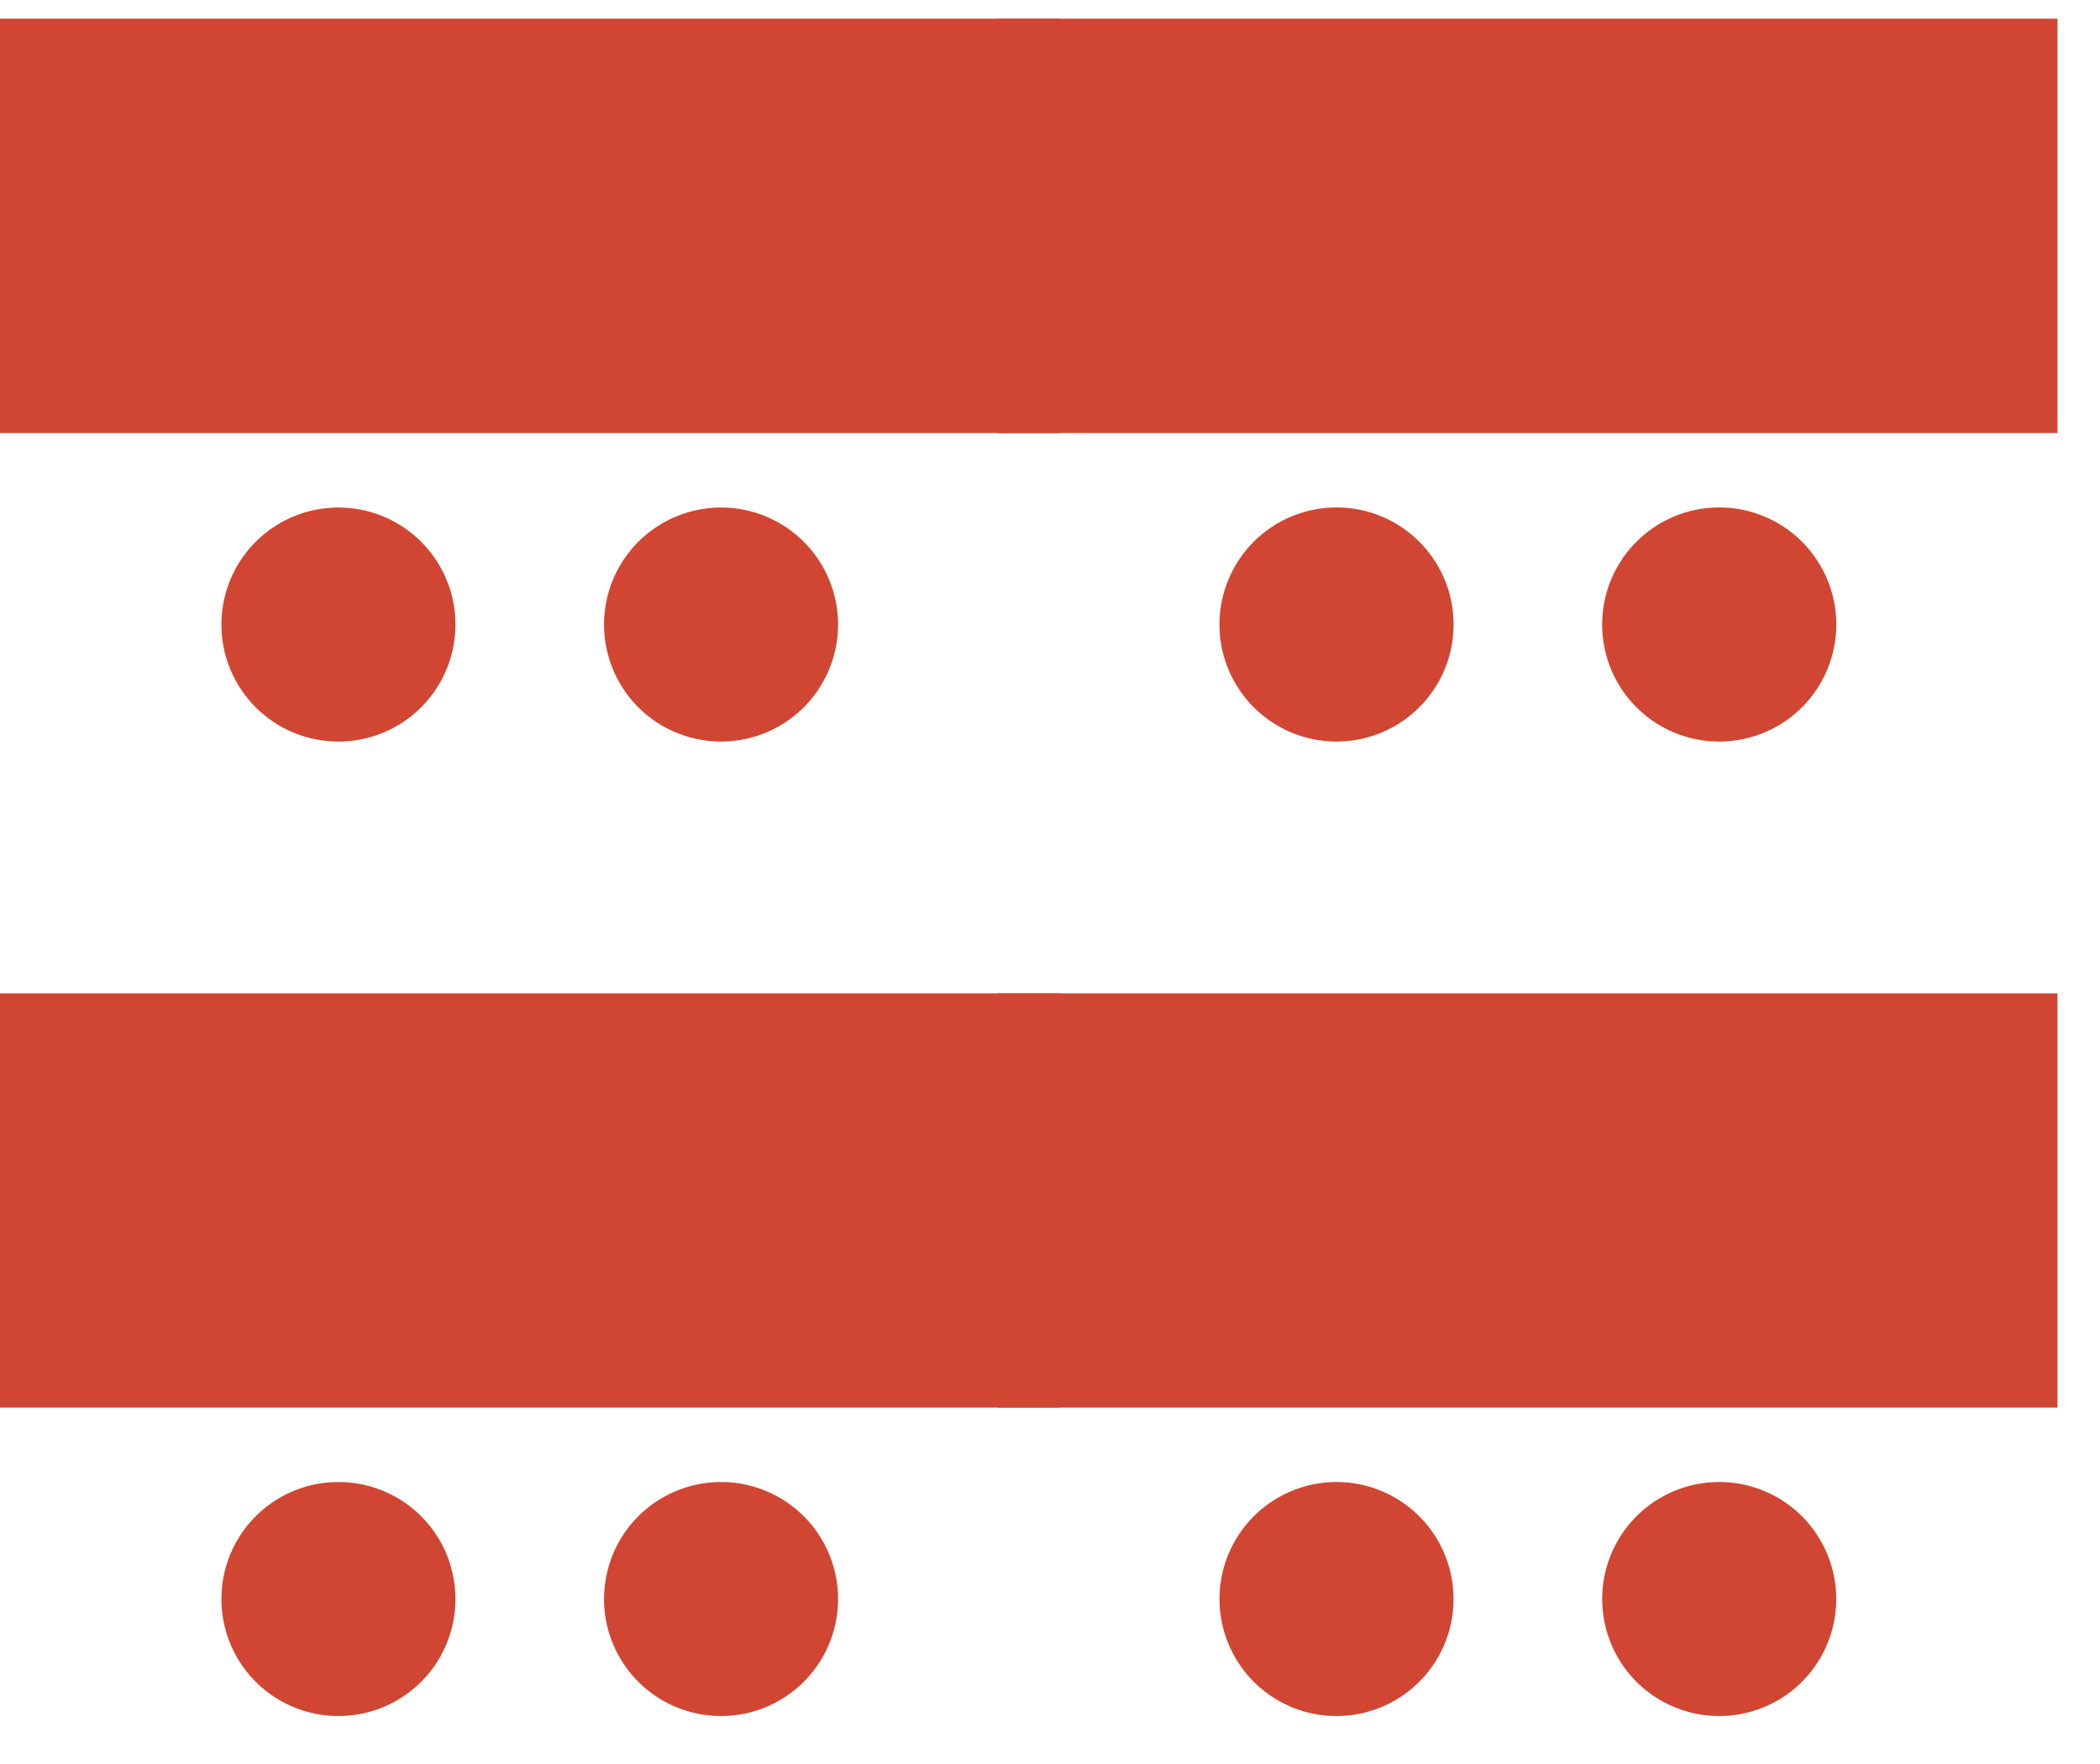
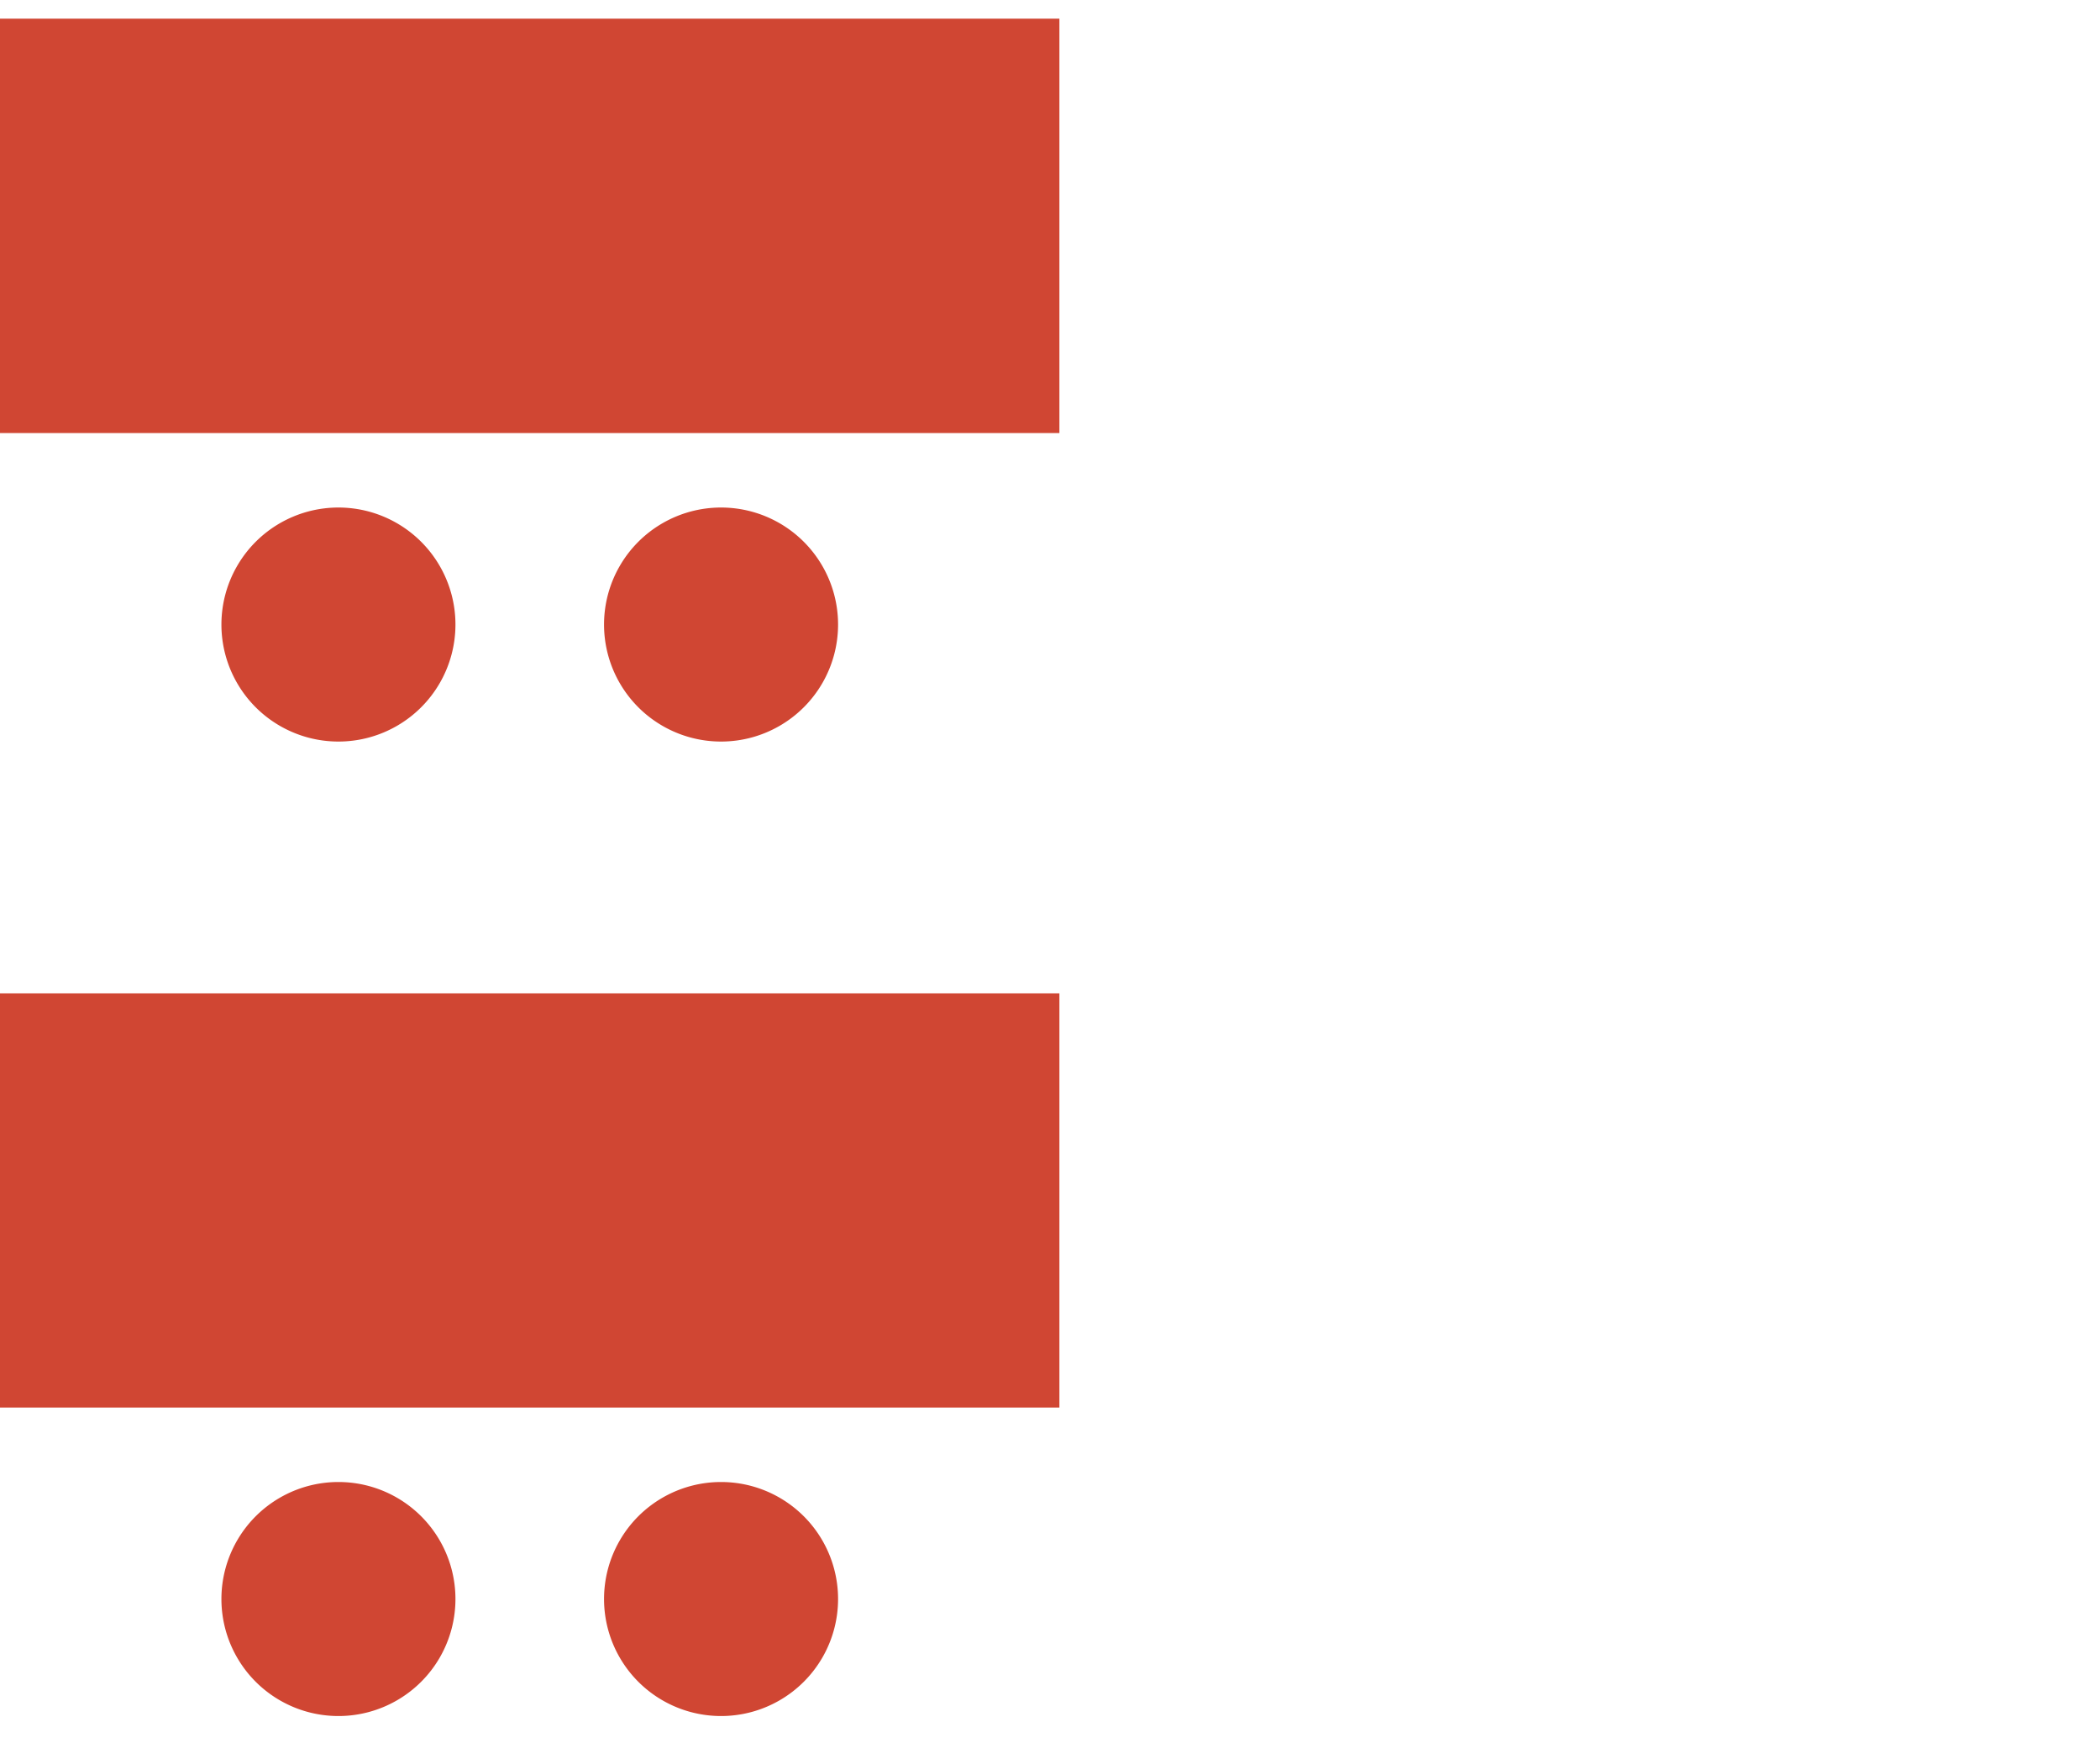
<svg xmlns="http://www.w3.org/2000/svg" width="25" height="21">
  <g fill="#D04633">
    <path d="M0 5.155h12.612V.222H0zm4.029 3.673a1.393 1.393 0 100-2.786 1.393 1.393 0 000 2.786m4.555 0a1.393 1.393 0 100-2.786 1.393 1.393 0 000 2.786M0 16.757h12.612v-4.932H0zm4.029 3.672a1.393 1.393 0 100-2.786 1.393 1.393 0 000 2.786m4.555 0a1.393 1.393 0 100-2.786 1.393 1.393 0 000 2.786" />
-     <path d="M11.882 5.155h12.612V.222H11.882zm4.029 3.673a1.393 1.393 0 100-2.787 1.393 1.393 0 000 2.787m4.556 0a1.393 1.393 0 100-2.787 1.393 1.393 0 000 2.787m-8.585 7.929h12.612v-4.932H11.882zm4.029 3.672a1.393 1.393 0 100-2.786 1.393 1.393 0 000 2.786m4.556 0a1.393 1.393 0 100-2.786 1.393 1.393 0 000 2.786" />
  </g>
</svg>